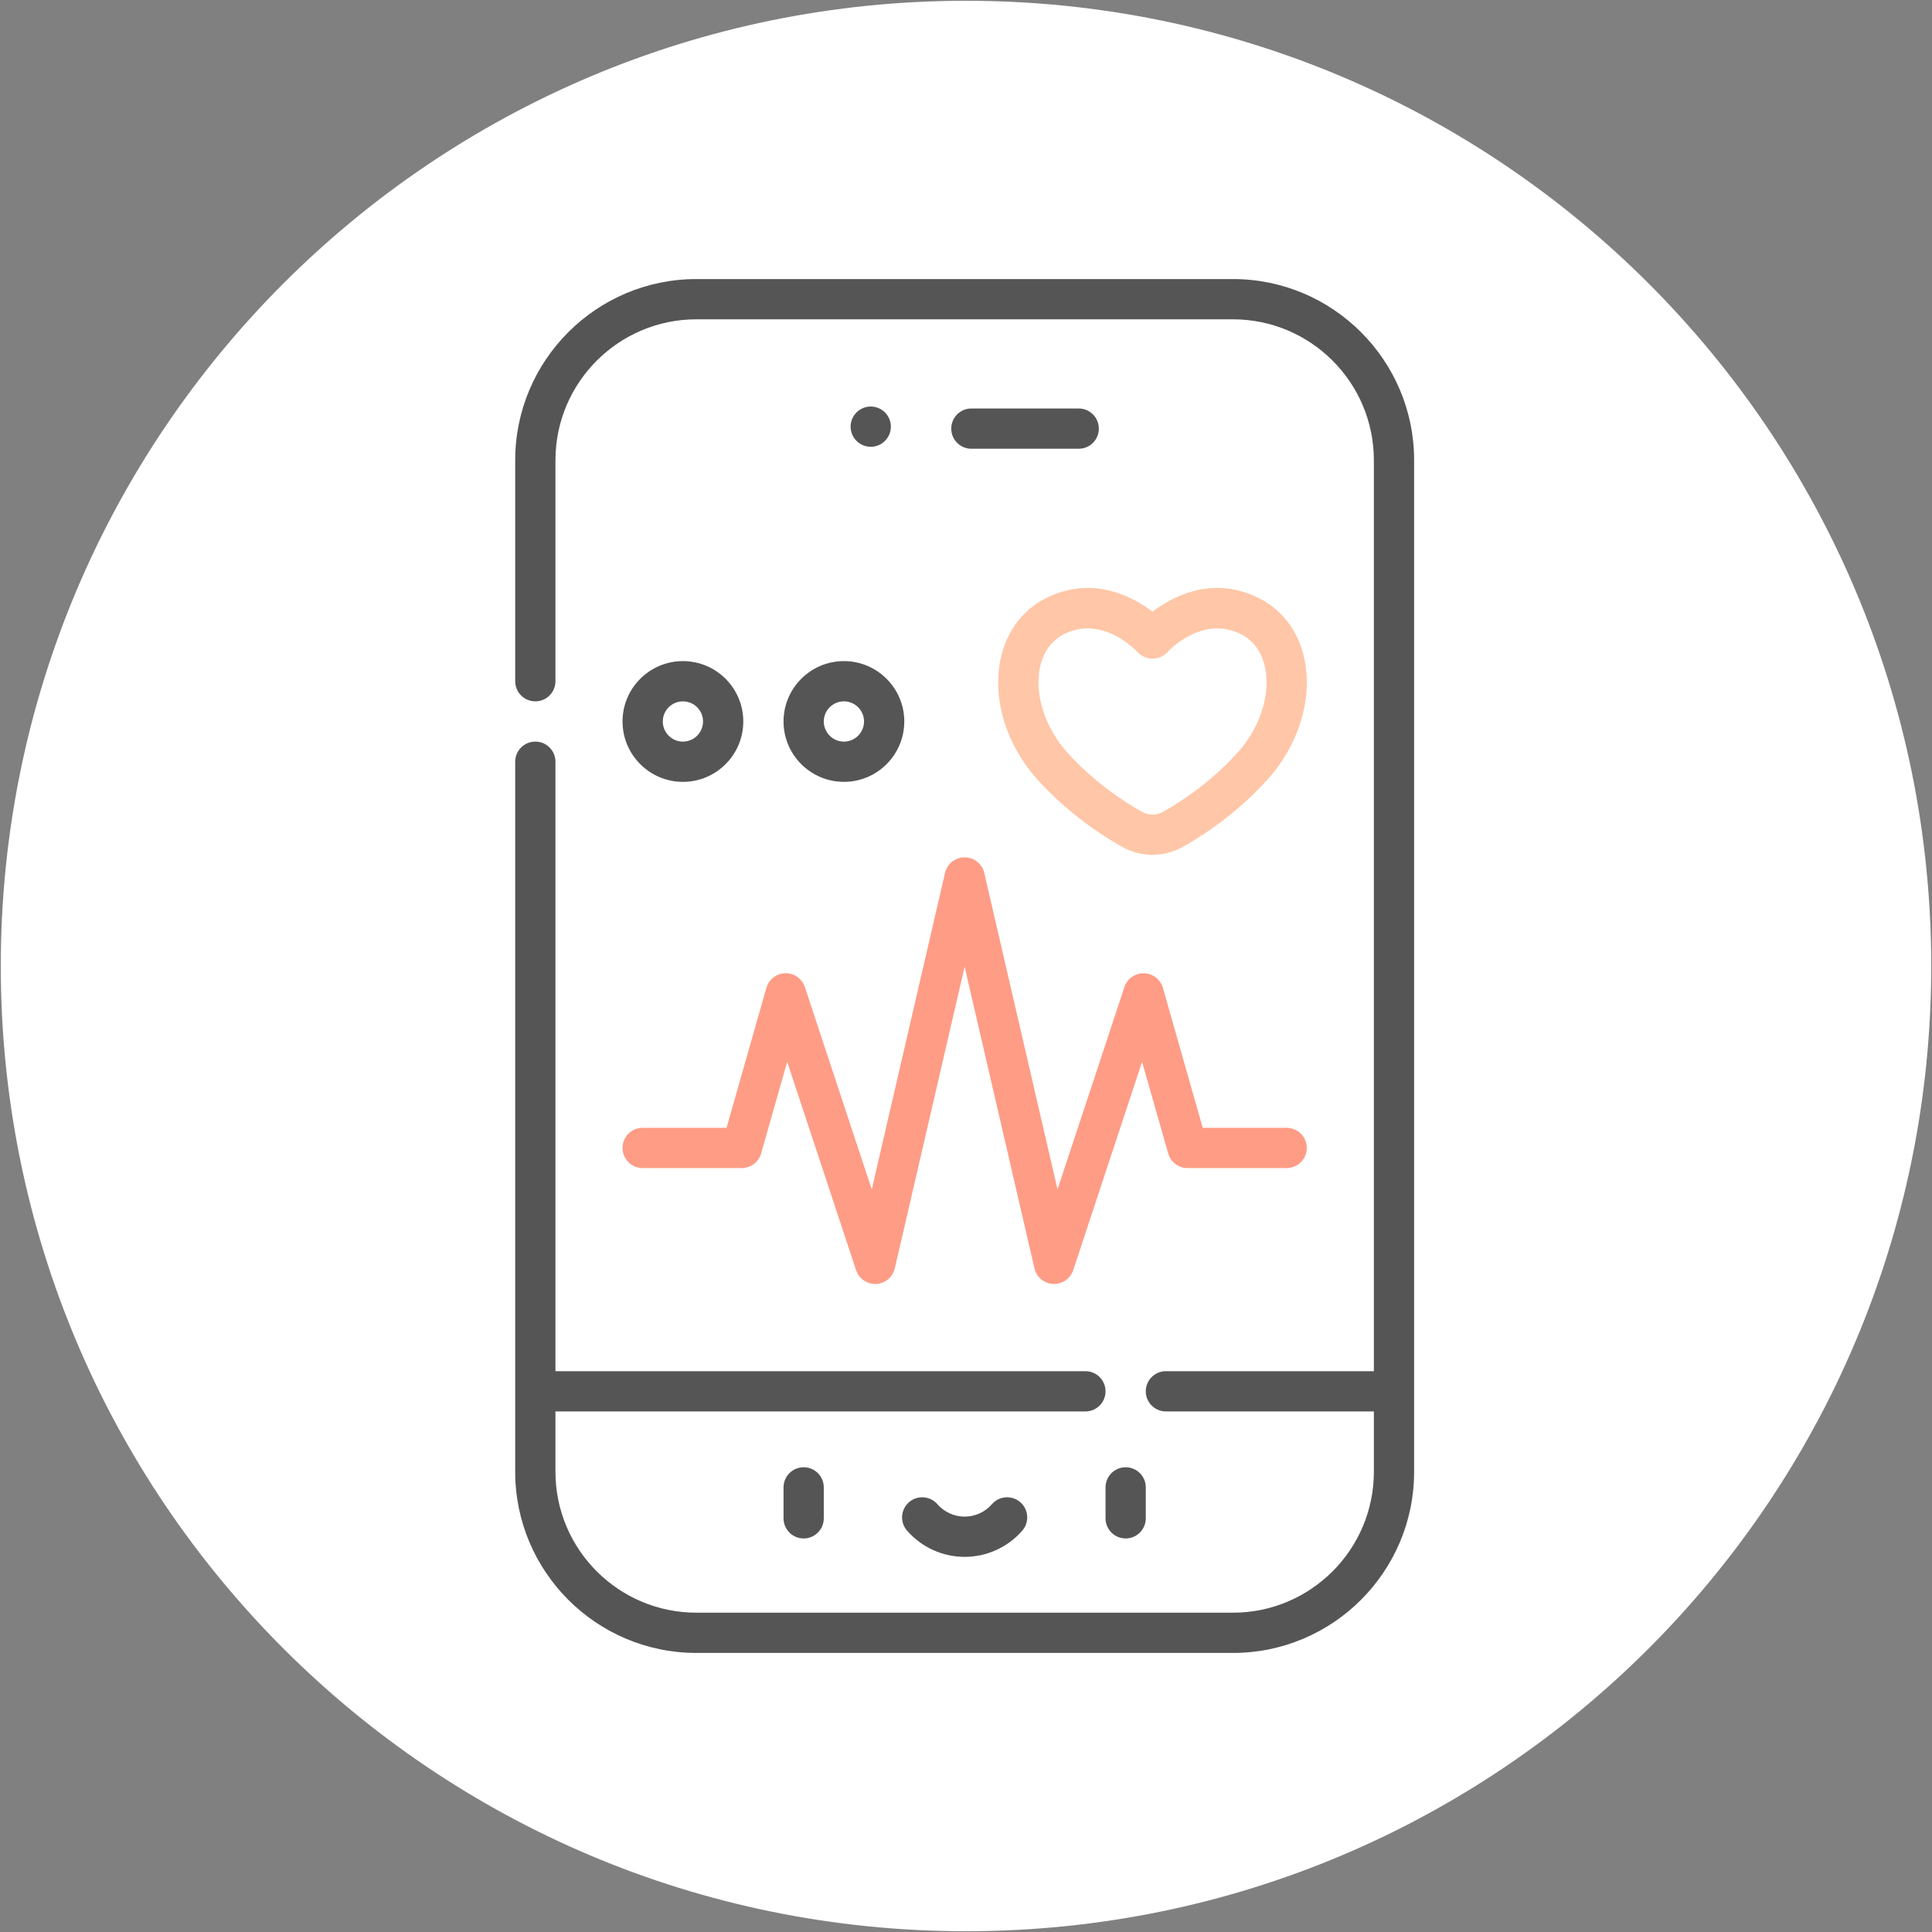
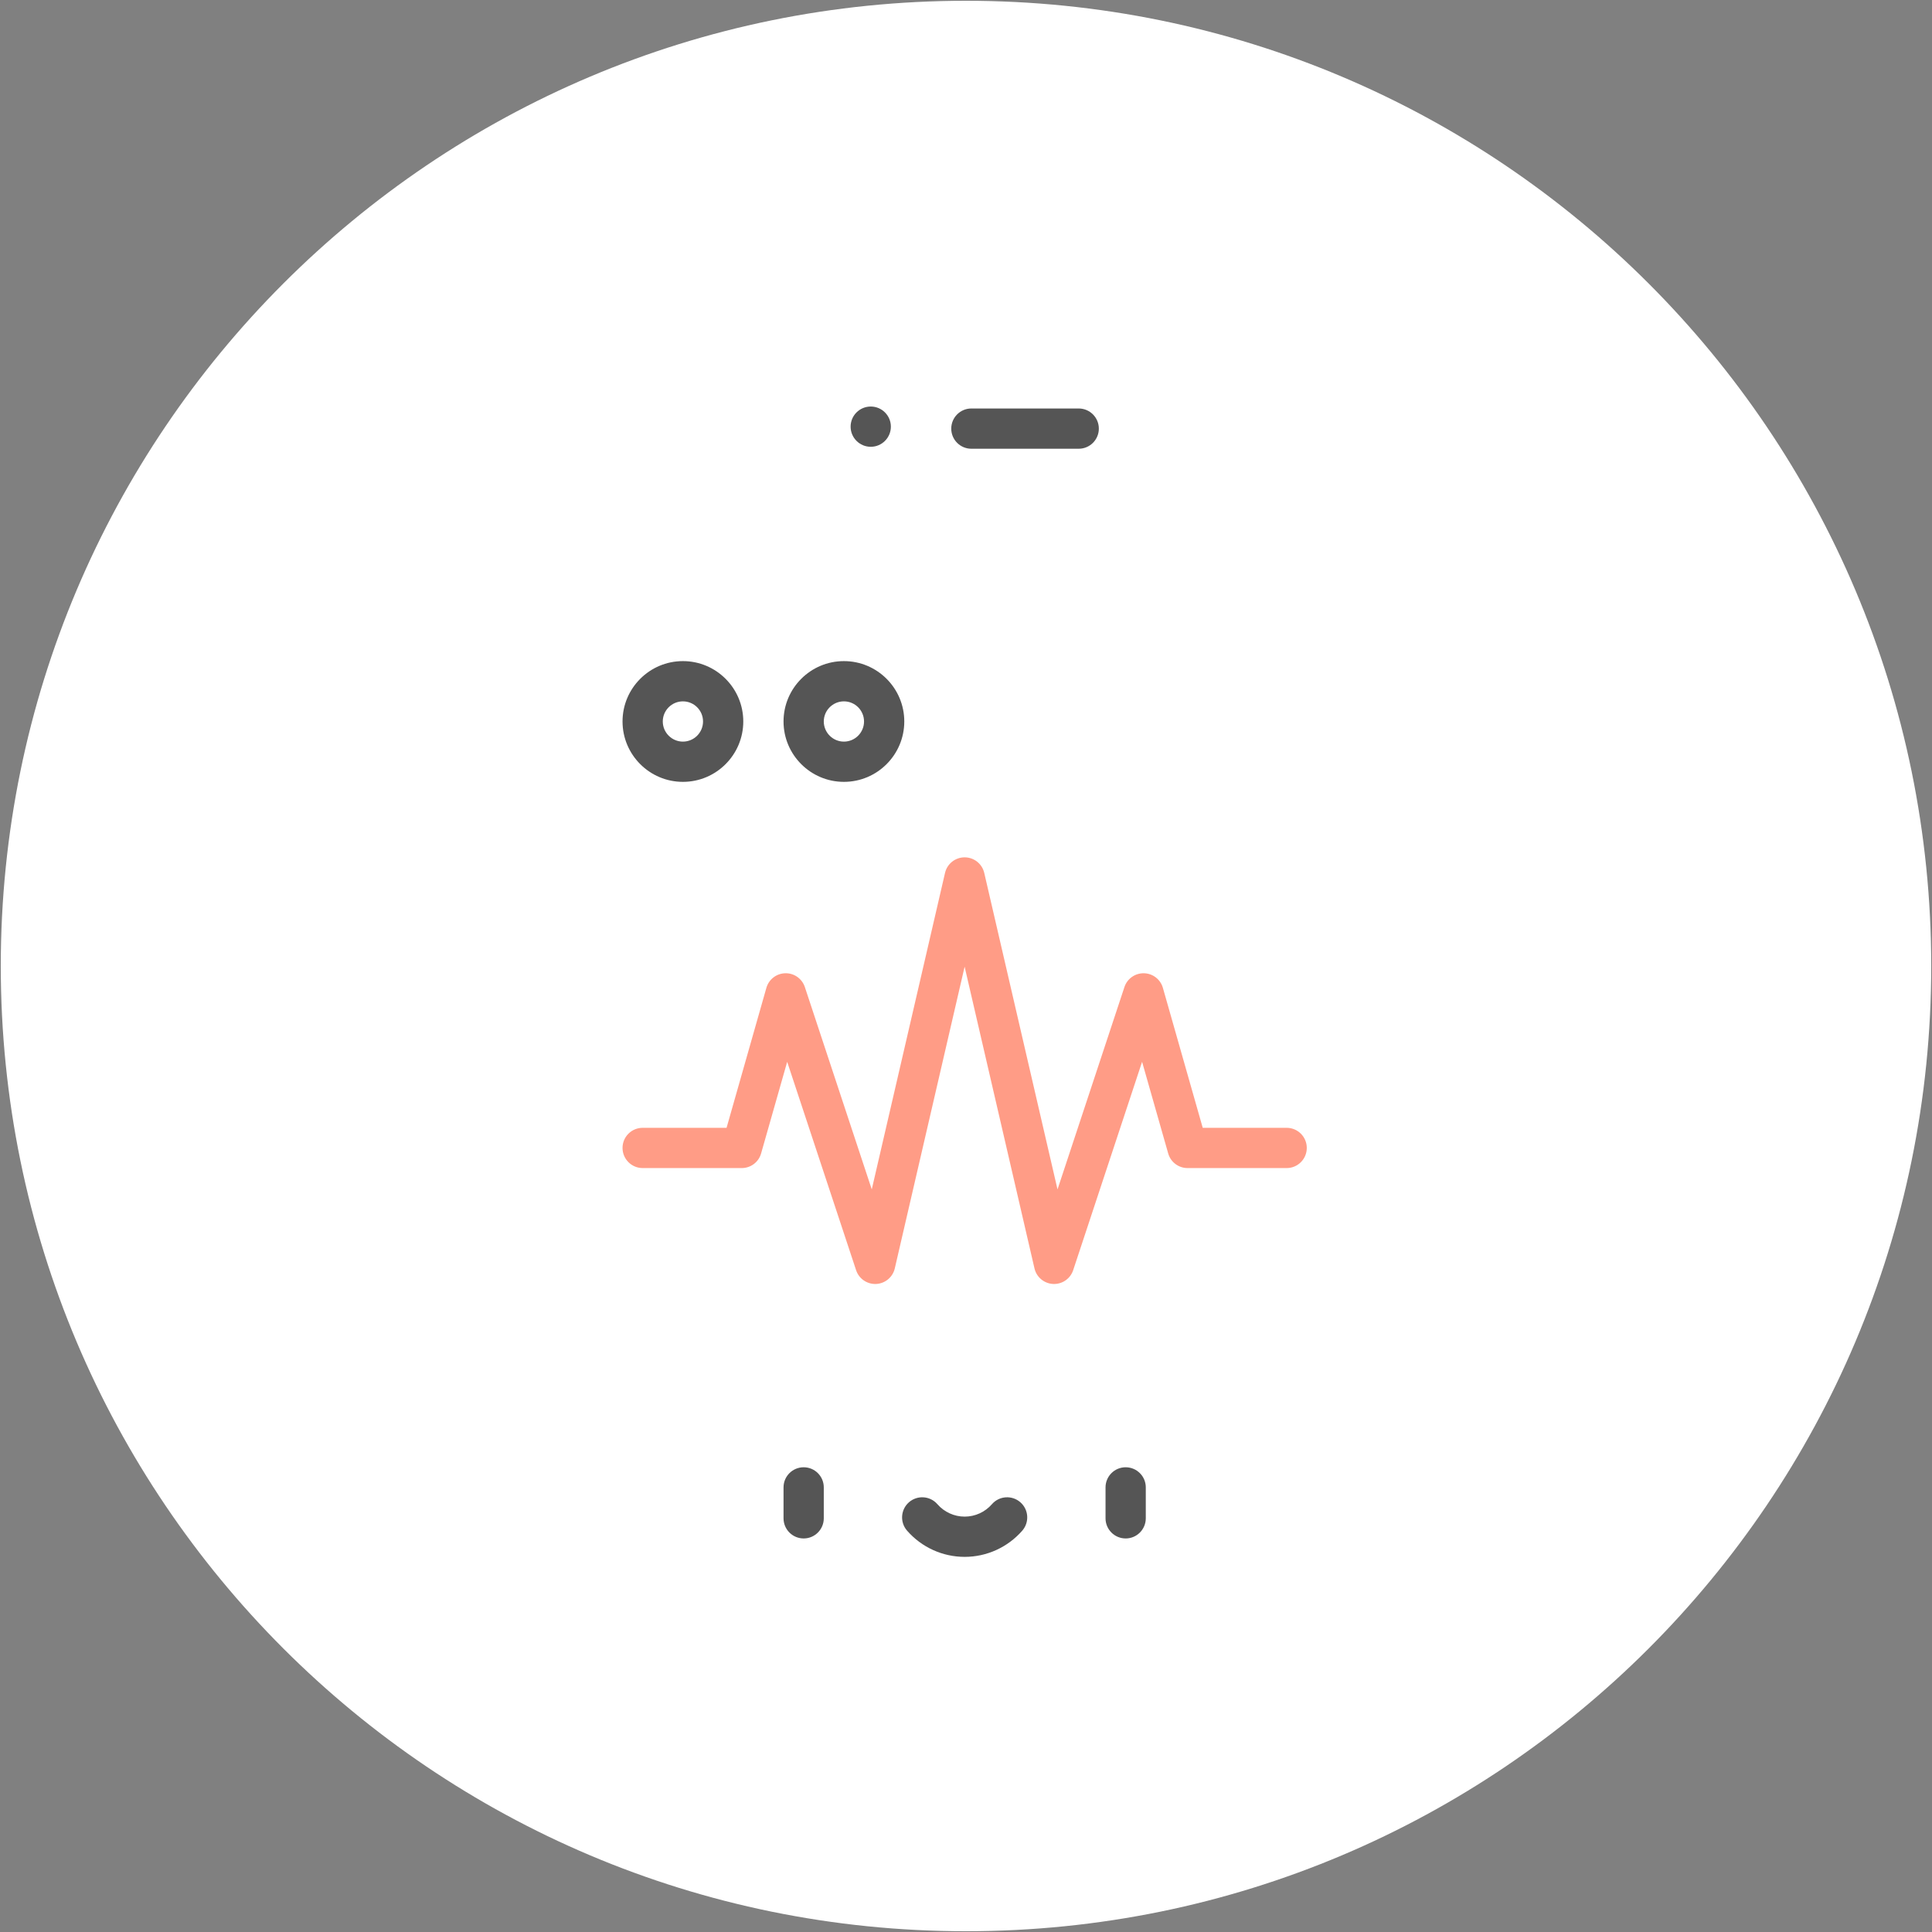
<svg xmlns="http://www.w3.org/2000/svg" width="90" height="90" viewBox="0 0 90 90" fill="none">
  <rect x="0" y="0" width="90" height="90" fill="#808080" stroke="none" />
  <g clip-path="url(#clip0_11572_160487)">
    <path d="M89.964 45C89.964 69.84 69.84 89.964 45 89.964C20.16 89.964 0.036 69.84 0.036 45C0.036 20.16 20.16 0.036 45 0.036C69.84 0.036 89.964 20.16 89.964 45Z" fill="white" />
    <path d="M40.563 20.813C41.08 20.813 41.5 20.393 41.5 19.875C41.5 19.357 41.08 18.938 40.563 18.938C40.045 18.938 39.625 19.357 39.625 19.875C39.625 20.393 40.045 20.813 40.563 20.813Z" fill="#555555" />
    <path d="M50.25 20.904H45.25C44.732 20.904 44.313 20.485 44.313 19.967C44.313 19.449 44.732 19.029 45.25 19.029H50.25C50.768 19.029 51.188 19.449 51.188 19.967C51.188 20.485 50.768 20.904 50.25 20.904Z" fill="#555555" />
    <path d="M49.103 59.813C49.089 59.813 49.074 59.812 49.06 59.812C48.64 59.792 48.284 59.496 48.19 59.087L44.936 45.032L41.683 59.087C41.588 59.496 41.233 59.792 40.813 59.812C40.394 59.831 40.011 59.569 39.88 59.169L36.67 49.464L35.455 53.732C35.341 54.135 34.973 54.413 34.554 54.413H29.938C29.42 54.413 29 53.993 29 53.475C29 52.957 29.42 52.538 29.938 52.538H33.846L35.701 46.018C35.814 45.623 36.172 45.346 36.583 45.338C36.992 45.327 37.364 45.59 37.493 45.981L40.61 55.407L44.023 40.664C44.121 40.239 44.5 39.938 44.936 39.938C45.373 39.938 45.751 40.239 45.85 40.664L49.263 55.407L52.38 45.981C52.509 45.59 52.879 45.33 53.289 45.338C53.701 45.346 54.059 45.622 54.172 46.018L56.028 52.538H59.938C60.455 52.538 60.875 52.957 60.875 53.475C60.875 53.993 60.455 54.413 59.938 54.413H55.32C54.901 54.413 54.533 54.135 54.419 53.732L53.203 49.463L49.993 59.169C49.865 59.555 49.506 59.813 49.103 59.813Z" fill="#FF9C86" />
    <path d="M31.813 36.422C30.262 36.422 29 35.16 29 33.609C29 32.058 30.262 30.797 31.813 30.797C33.364 30.797 34.625 32.058 34.625 33.609C34.625 35.16 33.364 36.422 31.813 36.422ZM31.813 32.672C31.296 32.672 30.875 33.092 30.875 33.609C30.875 34.126 31.296 34.547 31.813 34.547C32.33 34.547 32.75 34.126 32.75 33.609C32.75 33.092 32.33 32.672 31.813 32.672Z" fill="#555555" />
    <path d="M39.313 36.422C37.762 36.422 36.5 35.16 36.5 33.609C36.5 32.058 37.762 30.797 39.313 30.797C40.864 30.797 42.125 32.058 42.125 33.609C42.125 35.16 40.864 36.422 39.313 36.422ZM39.313 32.672C38.796 32.672 38.375 33.092 38.375 33.609C38.375 34.126 38.796 34.547 39.313 34.547C39.83 34.547 40.25 34.126 40.25 33.609C40.25 33.092 39.83 32.672 39.313 32.672Z" fill="#555555" />
-     <path d="M53.688 39.82C53.202 39.82 52.716 39.698 52.282 39.455C51.248 38.874 49.723 37.857 48.328 36.313C46.876 34.705 46.218 32.553 46.611 30.698C46.898 29.345 47.716 28.307 48.913 27.775C50.993 26.85 52.758 27.788 53.688 28.497C54.617 27.788 56.382 26.851 58.462 27.775C58.462 27.775 58.462 27.775 58.462 27.775C59.659 28.307 60.477 29.345 60.764 30.698C61.157 32.553 60.499 34.705 59.047 36.313C57.652 37.857 56.127 38.874 55.093 39.455C54.66 39.698 54.174 39.82 53.688 39.82ZM50.667 29.273C50.352 29.273 50.019 29.335 49.675 29.488C48.862 29.849 48.558 30.557 48.446 31.087C48.179 32.346 48.679 33.904 49.72 35.056C50.945 36.413 52.289 37.308 53.201 37.82C53.506 37.991 53.87 37.991 54.175 37.82C55.087 37.308 56.431 36.412 57.656 35.056C58.697 33.904 59.197 32.346 58.93 31.087C58.818 30.557 58.513 29.849 57.701 29.488C55.94 28.706 54.446 30.309 54.383 30.378C54.206 30.572 53.953 30.685 53.69 30.685C53.688 30.685 53.686 30.685 53.685 30.685C53.42 30.683 53.166 30.572 52.989 30.374C52.941 30.322 51.964 29.273 50.667 29.273Z" fill="#FFC6A7" />
    <path d="M37.438 71.667C36.92 71.667 36.5 71.247 36.5 70.729V69.288C36.5 68.77 36.92 68.351 37.438 68.351C37.955 68.351 38.375 68.77 38.375 69.288V70.729C38.375 71.247 37.955 71.667 37.438 71.667Z" fill="#555555" />
    <path d="M52.438 71.667C51.92 71.667 51.5 71.247 51.5 70.729V69.288C51.5 68.77 51.92 68.351 52.438 68.351C52.955 68.351 53.375 68.77 53.375 69.288V70.729C53.375 71.247 52.955 71.667 52.438 71.667Z" fill="#555555" />
    <path d="M44.938 72.525C43.909 72.525 42.931 72.079 42.254 71.303C41.913 70.912 41.954 70.32 42.344 69.98C42.735 69.64 43.327 69.68 43.667 70.071C43.988 70.439 44.451 70.65 44.938 70.65C45.424 70.65 45.887 70.439 46.208 70.071C46.548 69.68 47.141 69.64 47.531 69.98C47.921 70.32 47.962 70.912 47.622 71.303C46.945 72.079 45.966 72.525 44.938 72.525Z" fill="#555555" />
-     <path d="M57.438 13H32.438C27.785 13 24 16.785 24 21.438V31.734C24 32.252 24.42 32.672 24.938 32.672C25.455 32.672 25.875 32.252 25.875 31.734V21.438C25.875 17.819 28.819 14.875 32.438 14.875H57.438C61.056 14.875 64 17.819 64 21.438V63.875H54.313C53.795 63.875 53.375 64.295 53.375 64.813C53.375 65.331 53.795 65.75 54.313 65.75H64V68.563C64 72.181 61.056 75.125 57.438 75.125H32.438C28.819 75.125 25.875 72.181 25.875 68.563V65.75H50.563C51.08 65.75 51.5 65.331 51.5 64.813C51.5 64.295 51.08 63.875 50.563 63.875H25.875V35.484C25.875 34.966 25.455 34.547 24.938 34.547C24.42 34.547 24 34.966 24 35.484V68.563C24 73.215 27.785 77 32.438 77H57.438C62.09 77 65.875 73.215 65.875 68.563V21.438C65.875 16.785 62.09 13 57.438 13Z" fill="#555555" />
  </g>
  <defs>
    <clipPath id="clip0_11572_160487">
      <rect width="90" height="90" fill="white" />
    </clipPath>
  </defs>
</svg>